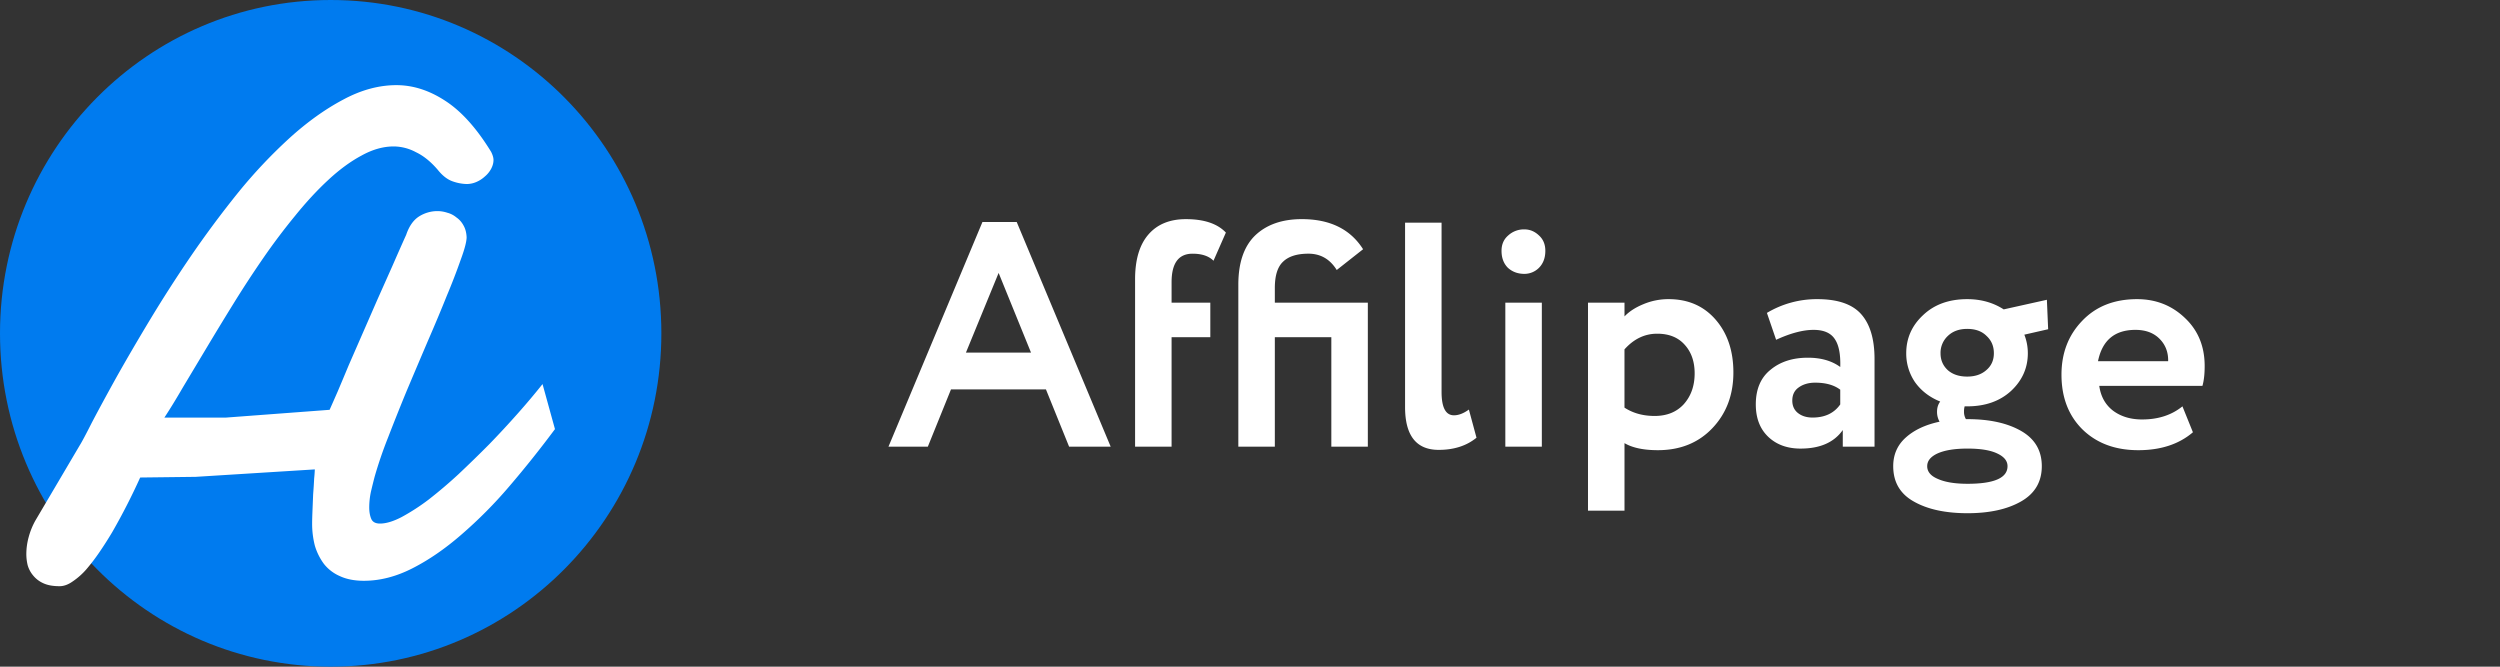
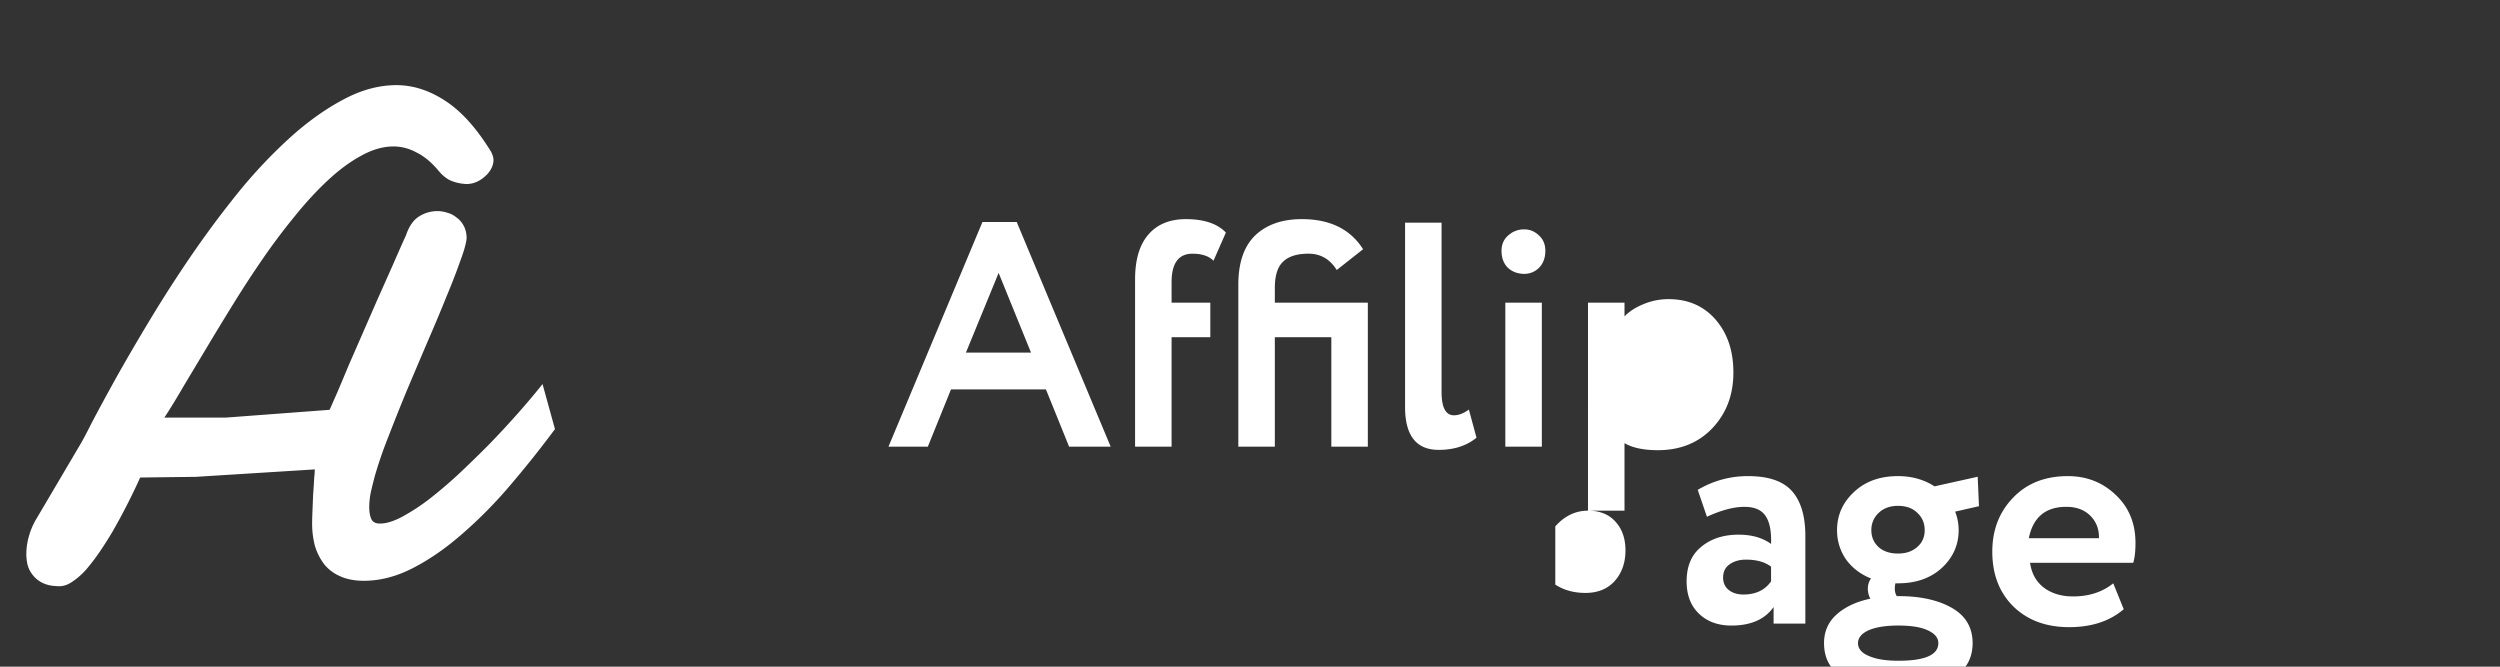
<svg xmlns="http://www.w3.org/2000/svg" width="150" height="40" fill="none">
  <rect width="100%" height="100%" fill="#333333" stroke="none" />
-   <ellipse cx="19.841" cy="20" rx="19.841" ry="20" fill="#007BEF" />
-   <path d="M22.476 28.61a42.91 42.91 0 00-.221.895 4.626 4.626 0 00-.101.934c0 .27.04.501.12.69.081.19.256.285.525.285.363 0 .793-.129 1.29-.386a12.59 12.59 0 001.632-1.056 27.605 27.605 0 001.793-1.524 75.83 75.83 0 001.834-1.787 54.989 54.989 0 001.733-1.869 43.194 43.194 0 001.471-1.747l.746 2.702a63.664 63.664 0 01-2.74 3.433 26.623 26.623 0 01-2.883 2.904c-.967.84-1.94 1.51-2.922 2.011-.98.501-1.954.752-2.921.752-.565 0-1.048-.095-1.451-.285a2.452 2.452 0 01-.947-.73 3.488 3.488 0 01-.544-1.098 5.303 5.303 0 01-.162-1.32c0-.176.007-.427.02-.752l.04-.995c.028-.352.048-.67.061-.955a7.79 7.79 0 00.04-.548l-7.153.447-3.325.04a38.18 38.18 0 01-1.673 3.27c-.242.407-.497.807-.765 1.2a11.94 11.94 0 01-.807 1.056 4.216 4.216 0 01-.806.71c-.268.19-.53.285-.785.285-.404 0-.733-.061-.988-.183a1.65 1.65 0 01-.604-.467 1.659 1.659 0 01-.323-.61 2.866 2.866 0 01-.08-.65c0-.352.047-.697.14-1.035.095-.352.229-.684.404-.996l2.66-4.51c.12-.189.362-.642.725-1.36.376-.718.853-1.598 1.43-2.64.592-1.057 1.27-2.221 2.036-3.494a80.442 80.442 0 012.479-3.86 60.953 60.953 0 012.841-3.819 30.03 30.03 0 013.083-3.27c1.061-.961 2.13-1.726 3.204-2.295 1.075-.582 2.143-.874 3.204-.874.994 0 1.968.312 2.922.935.968.623 1.888 1.645 2.76 3.067.095.19.142.352.142.487 0 .176-.047.353-.141.529a1.58 1.58 0 01-.383.467 1.792 1.792 0 01-.504.325 1.46 1.46 0 01-.584.122 2.71 2.71 0 01-.847-.163c-.308-.108-.604-.338-.886-.69-.417-.488-.853-.84-1.31-1.057a2.863 2.863 0 00-1.33-.345c-.631 0-1.276.183-1.934.548-.659.352-1.324.84-1.995 1.463-.659.61-1.317 1.32-1.975 2.133a37.752 37.752 0 00-1.915 2.539 63.969 63.969 0 00-1.793 2.742c-.578.934-1.122 1.828-1.632 2.681l-1.411 2.356c-.416.718-.786 1.32-1.108 1.808h3.687l6.227-.467c.121-.27.282-.636.484-1.097.201-.474.423-1.002.665-1.584l.826-1.89.887-2.03.906-2.032c.296-.677.571-1.3.827-1.868.174-.515.43-.88.765-1.097a2.07 2.07 0 011.109-.325c.201 0 .403.034.604.101.202.054.383.15.544.285.175.121.316.284.424.487.107.19.167.42.18.69 0 .258-.113.698-.342 1.321a38.652 38.652 0 01-.846 2.194c-.336.84-.719 1.753-1.149 2.742a820.4 820.4 0 00-1.25 2.945 131.47 131.47 0 00-1.128 2.824 24.96 24.96 0 00-.806 2.356zm30.832-1.81l5.638-13.479h2.057L66.641 26.8h-2.495l-1.39-3.437H57.06L55.67 26.8h-2.362zm6.61-10.426l-1.962 4.781h3.904l-1.943-4.78zM68.105 26.8V16.758c0-1.177.267-2.073.8-2.688.533-.614 1.282-.921 2.248-.921 1.092 0 1.892.269 2.4.806l-.743 1.69c-.28-.282-.699-.423-1.257-.423-.838 0-1.258.57-1.258 1.71v1.228h2.324v2.073h-2.324V26.8h-2.19zm11.775 0v-6.567h-3.39V26.8H74.3v-9.715c0-1.319.336-2.304 1.009-2.957.685-.653 1.619-.98 2.8-.98 1.689 0 2.914.602 3.676 1.806L80.204 16.2c-.406-.652-.971-.979-1.695-.979-.686 0-1.194.16-1.524.48-.33.307-.495.832-.495 1.575v.883h5.58v8.64h-2.19zm4.424-2.38V13.36h2.19v10.157c0 .934.248 1.401.744 1.401.279 0 .578-.115.895-.345l.457 1.69c-.597.486-1.352.729-2.267.729-1.346 0-2.019-.858-2.019-2.573zm6.016 2.38v-8.64h2.19v8.64h-2.19zm-.228-11.75c0-.385.133-.692.4-.922a1.39 1.39 0 01.971-.365c.33 0 .622.122.876.365.254.23.381.537.381.921 0 .423-.127.762-.38 1.018a1.23 1.23 0 01-.877.365c-.394 0-.724-.122-.99-.365-.254-.256-.381-.595-.381-1.018zm5.188 15.59V18.16h2.19v.825c.279-.294.654-.537 1.123-.73a3.86 3.86 0 011.524-.306c1.168 0 2.108.41 2.819 1.228.711.82 1.067 1.876 1.067 3.169 0 1.343-.419 2.457-1.257 3.34-.838.884-1.93 1.325-3.276 1.325-.851 0-1.518-.14-2-.422v4.05h-2.19zm4.151-10.618c-.749 0-1.403.314-1.962.941v3.494c.509.333 1.112.5 1.81.5.737 0 1.321-.237 1.752-.71.432-.487.648-1.102.648-1.844 0-.704-.197-1.273-.59-1.709-.394-.448-.946-.672-1.658-.672zm7.136.365l-.552-1.613a5.824 5.824 0 013.028-.825c1.219 0 2.095.3 2.629.902.533.602.8 1.498.8 2.688v5.26h-1.905v-.997c-.521.742-1.365 1.113-2.533 1.113-.8 0-1.448-.237-1.943-.71-.495-.474-.743-1.12-.743-1.94 0-.908.292-1.6.876-2.073.584-.486 1.333-.73 2.248-.73.787 0 1.435.186 1.943.557.025-.755-.083-1.312-.324-1.67-.241-.372-.667-.557-1.276-.557-.635 0-1.385.198-2.248.595zm2.19 4.666c.737 0 1.289-.263 1.658-.788v-.883c-.369-.281-.87-.422-1.505-.422-.394 0-.724.096-.991.288-.254.18-.381.441-.381.787 0 .32.115.57.343.749.229.18.521.269.876.269zm4.836 2.918c0-.691.248-1.26.743-1.709.508-.46 1.188-.78 2.038-.96a1.192 1.192 0 01-.152-.595c0-.243.064-.448.191-.614-.635-.256-1.137-.64-1.505-1.152a3.044 3.044 0 01-.534-1.747c0-.896.337-1.658 1.01-2.285.673-.64 1.556-.96 2.648-.96.825 0 1.555.204 2.19.614l2.591-.576.076 1.767-1.429.326c.14.358.21.73.21 1.114 0 .883-.337 1.638-1.01 2.265-.673.614-1.549.922-2.628.922h-.153a1.102 1.102 0 00-.038.326.85.85 0 00.114.442h.096c1.32 0 2.393.236 3.219.71.825.474 1.238 1.178 1.238 2.112 0 .934-.413 1.639-1.238 2.112-.826.474-1.899.71-3.219.71-1.334 0-2.413-.236-3.238-.71-.813-.46-1.22-1.165-1.22-2.112zm2.039 0c0 .333.215.589.647.768.432.192 1.022.288 1.772.288 1.6 0 2.4-.352 2.4-1.056 0-.32-.21-.576-.629-.768-.406-.192-.997-.288-1.771-.288-.762 0-1.359.096-1.791.288-.419.192-.628.448-.628.768zm1.238-7.814a1.384 1.384 0 00-.438 1.037c0 .41.146.748.438 1.017.292.256.679.384 1.162.384.469 0 .85-.128 1.142-.384.305-.256.458-.595.458-1.017 0-.423-.146-.768-.439-1.037-.279-.282-.666-.423-1.161-.423-.483 0-.87.141-1.162.423zm14.076 4.223l.629 1.556c-.838.717-1.93 1.075-3.276 1.075-1.384 0-2.502-.416-3.353-1.248-.838-.832-1.257-1.926-1.257-3.283 0-1.293.413-2.368 1.238-3.226.826-.87 1.924-1.305 3.296-1.305 1.13 0 2.088.377 2.876 1.132.787.743 1.181 1.703 1.181 2.88 0 .487-.045.884-.134 1.19h-6.19c.089.64.368 1.14.838 1.498.47.346 1.048.519 1.733.519.965 0 1.772-.262 2.419-.787zm-2.819-4.588c-1.244 0-1.993.627-2.247 1.881h4.209c.013-.537-.159-.985-.514-1.343-.356-.359-.838-.538-1.448-.538z" fill="#fff" />
+   <path d="M22.476 28.61a42.91 42.91 0 00-.221.895 4.626 4.626 0 00-.101.934c0 .27.04.501.12.69.081.19.256.285.525.285.363 0 .793-.129 1.29-.386a12.59 12.59 0 001.632-1.056 27.605 27.605 0 001.793-1.524 75.83 75.83 0 001.834-1.787 54.989 54.989 0 001.733-1.869 43.194 43.194 0 001.471-1.747l.746 2.702a63.664 63.664 0 01-2.74 3.433 26.623 26.623 0 01-2.883 2.904c-.967.84-1.94 1.51-2.922 2.011-.98.501-1.954.752-2.921.752-.565 0-1.048-.095-1.451-.285a2.452 2.452 0 01-.947-.73 3.488 3.488 0 01-.544-1.098 5.303 5.303 0 01-.162-1.32c0-.176.007-.427.02-.752l.04-.995c.028-.352.048-.67.061-.955a7.79 7.79 0 00.04-.548l-7.153.447-3.325.04a38.18 38.18 0 01-1.673 3.27c-.242.407-.497.807-.765 1.2a11.94 11.94 0 01-.807 1.056 4.216 4.216 0 01-.806.71c-.268.19-.53.285-.785.285-.404 0-.733-.061-.988-.183a1.65 1.65 0 01-.604-.467 1.659 1.659 0 01-.323-.61 2.866 2.866 0 01-.08-.65c0-.352.047-.697.14-1.035.095-.352.229-.684.404-.996l2.66-4.51c.12-.189.362-.642.725-1.36.376-.718.853-1.598 1.43-2.64.592-1.057 1.27-2.221 2.036-3.494a80.442 80.442 0 012.479-3.86 60.953 60.953 0 012.841-3.819 30.03 30.03 0 013.083-3.27c1.061-.961 2.13-1.726 3.204-2.295 1.075-.582 2.143-.874 3.204-.874.994 0 1.968.312 2.922.935.968.623 1.888 1.645 2.76 3.067.095.19.142.352.142.487 0 .176-.047.353-.141.529a1.58 1.58 0 01-.383.467 1.792 1.792 0 01-.504.325 1.46 1.46 0 01-.584.122 2.71 2.71 0 01-.847-.163c-.308-.108-.604-.338-.886-.69-.417-.488-.853-.84-1.31-1.057a2.863 2.863 0 00-1.33-.345c-.631 0-1.276.183-1.934.548-.659.352-1.324.84-1.995 1.463-.659.61-1.317 1.32-1.975 2.133a37.752 37.752 0 00-1.915 2.539 63.969 63.969 0 00-1.793 2.742c-.578.934-1.122 1.828-1.632 2.681l-1.411 2.356c-.416.718-.786 1.32-1.108 1.808h3.687l6.227-.467c.121-.27.282-.636.484-1.097.201-.474.423-1.002.665-1.584l.826-1.89.887-2.03.906-2.032c.296-.677.571-1.3.827-1.868.174-.515.43-.88.765-1.097a2.07 2.07 0 011.109-.325c.201 0 .403.034.604.101.202.054.383.15.544.285.175.121.316.284.424.487.107.19.167.42.18.69 0 .258-.113.698-.342 1.321a38.652 38.652 0 01-.846 2.194c-.336.84-.719 1.753-1.149 2.742a820.4 820.4 0 00-1.25 2.945 131.47 131.47 0 00-1.128 2.824 24.96 24.96 0 00-.806 2.356zm30.832-1.81l5.638-13.479h2.057L66.641 26.8h-2.495l-1.39-3.437H57.06L55.67 26.8h-2.362zm6.61-10.426l-1.962 4.781h3.904l-1.943-4.78zM68.105 26.8V16.758c0-1.177.267-2.073.8-2.688.533-.614 1.282-.921 2.248-.921 1.092 0 1.892.269 2.4.806l-.743 1.69c-.28-.282-.699-.423-1.257-.423-.838 0-1.258.57-1.258 1.71v1.228h2.324v2.073h-2.324V26.8h-2.19zm11.775 0v-6.567h-3.39V26.8H74.3v-9.715c0-1.319.336-2.304 1.009-2.957.685-.653 1.619-.98 2.8-.98 1.689 0 2.914.602 3.676 1.806L80.204 16.2c-.406-.652-.971-.979-1.695-.979-.686 0-1.194.16-1.524.48-.33.307-.495.832-.495 1.575v.883h5.58v8.64h-2.19zm4.424-2.38V13.36h2.19v10.157c0 .934.248 1.401.744 1.401.279 0 .578-.115.895-.345l.457 1.69c-.597.486-1.352.729-2.267.729-1.346 0-2.019-.858-2.019-2.573zm6.016 2.38v-8.64h2.19v8.64h-2.19zm-.228-11.75c0-.385.133-.692.4-.922a1.39 1.39 0 01.971-.365c.33 0 .622.122.876.365.254.23.381.537.381.921 0 .423-.127.762-.38 1.018a1.23 1.23 0 01-.877.365c-.394 0-.724-.122-.99-.365-.254-.256-.381-.595-.381-1.018zm5.188 15.59V18.16h2.19v.825c.279-.294.654-.537 1.123-.73a3.86 3.86 0 011.524-.306c1.168 0 2.108.41 2.819 1.228.711.82 1.067 1.876 1.067 3.169 0 1.343-.419 2.457-1.257 3.34-.838.884-1.93 1.325-3.276 1.325-.851 0-1.518-.14-2-.422v4.05h-2.19zc-.749 0-1.403.314-1.962.941v3.494c.509.333 1.112.5 1.81.5.737 0 1.321-.237 1.752-.71.432-.487.648-1.102.648-1.844 0-.704-.197-1.273-.59-1.709-.394-.448-.946-.672-1.658-.672zm7.136.365l-.552-1.613a5.824 5.824 0 013.028-.825c1.219 0 2.095.3 2.629.902.533.602.8 1.498.8 2.688v5.26h-1.905v-.997c-.521.742-1.365 1.113-2.533 1.113-.8 0-1.448-.237-1.943-.71-.495-.474-.743-1.12-.743-1.94 0-.908.292-1.6.876-2.073.584-.486 1.333-.73 2.248-.73.787 0 1.435.186 1.943.557.025-.755-.083-1.312-.324-1.67-.241-.372-.667-.557-1.276-.557-.635 0-1.385.198-2.248.595zm2.19 4.666c.737 0 1.289-.263 1.658-.788v-.883c-.369-.281-.87-.422-1.505-.422-.394 0-.724.096-.991.288-.254.18-.381.441-.381.787 0 .32.115.57.343.749.229.18.521.269.876.269zm4.836 2.918c0-.691.248-1.26.743-1.709.508-.46 1.188-.78 2.038-.96a1.192 1.192 0 01-.152-.595c0-.243.064-.448.191-.614-.635-.256-1.137-.64-1.505-1.152a3.044 3.044 0 01-.534-1.747c0-.896.337-1.658 1.01-2.285.673-.64 1.556-.96 2.648-.96.825 0 1.555.204 2.19.614l2.591-.576.076 1.767-1.429.326c.14.358.21.73.21 1.114 0 .883-.337 1.638-1.01 2.265-.673.614-1.549.922-2.628.922h-.153a1.102 1.102 0 00-.038.326.85.85 0 00.114.442h.096c1.32 0 2.393.236 3.219.71.825.474 1.238 1.178 1.238 2.112 0 .934-.413 1.639-1.238 2.112-.826.474-1.899.71-3.219.71-1.334 0-2.413-.236-3.238-.71-.813-.46-1.22-1.165-1.22-2.112zm2.039 0c0 .333.215.589.647.768.432.192 1.022.288 1.772.288 1.6 0 2.4-.352 2.4-1.056 0-.32-.21-.576-.629-.768-.406-.192-.997-.288-1.771-.288-.762 0-1.359.096-1.791.288-.419.192-.628.448-.628.768zm1.238-7.814a1.384 1.384 0 00-.438 1.037c0 .41.146.748.438 1.017.292.256.679.384 1.162.384.469 0 .85-.128 1.142-.384.305-.256.458-.595.458-1.017 0-.423-.146-.768-.439-1.037-.279-.282-.666-.423-1.161-.423-.483 0-.87.141-1.162.423zm14.076 4.223l.629 1.556c-.838.717-1.93 1.075-3.276 1.075-1.384 0-2.502-.416-3.353-1.248-.838-.832-1.257-1.926-1.257-3.283 0-1.293.413-2.368 1.238-3.226.826-.87 1.924-1.305 3.296-1.305 1.13 0 2.088.377 2.876 1.132.787.743 1.181 1.703 1.181 2.88 0 .487-.045.884-.134 1.19h-6.19c.089.64.368 1.14.838 1.498.47.346 1.048.519 1.733.519.965 0 1.772-.262 2.419-.787zm-2.819-4.588c-1.244 0-1.993.627-2.247 1.881h4.209c.013-.537-.159-.985-.514-1.343-.356-.359-.838-.538-1.448-.538z" fill="#fff" />
</svg>